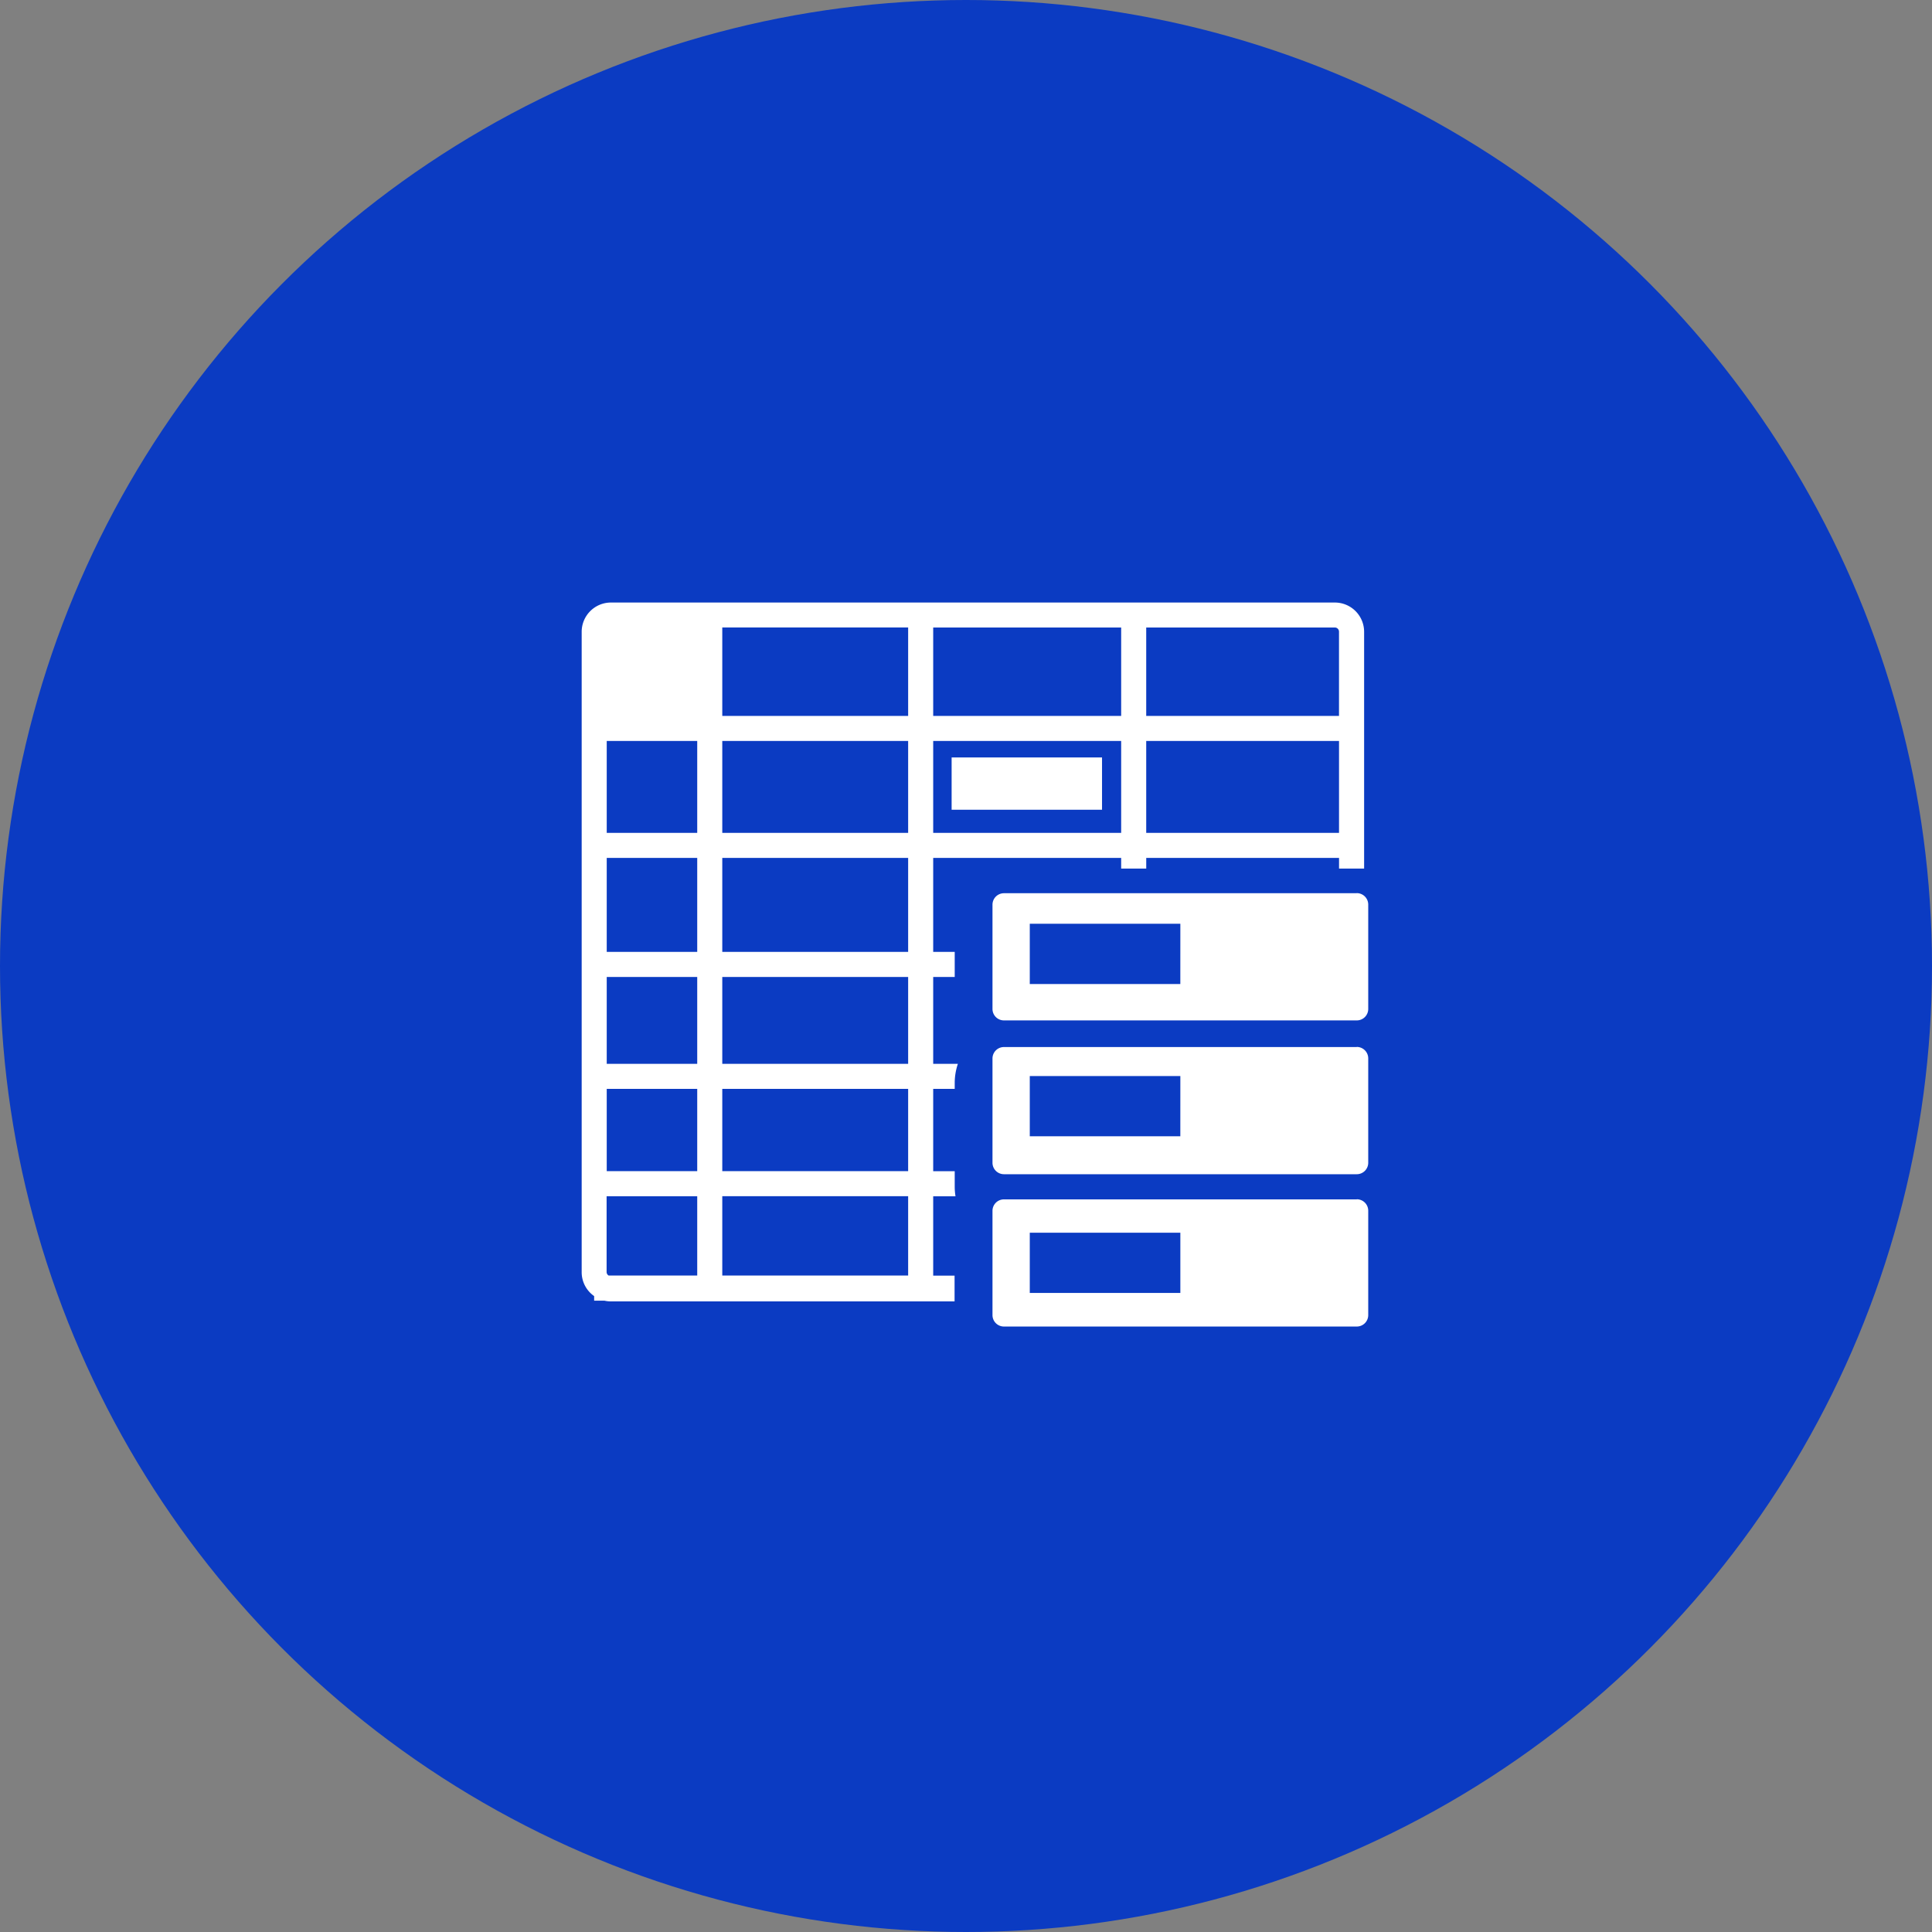
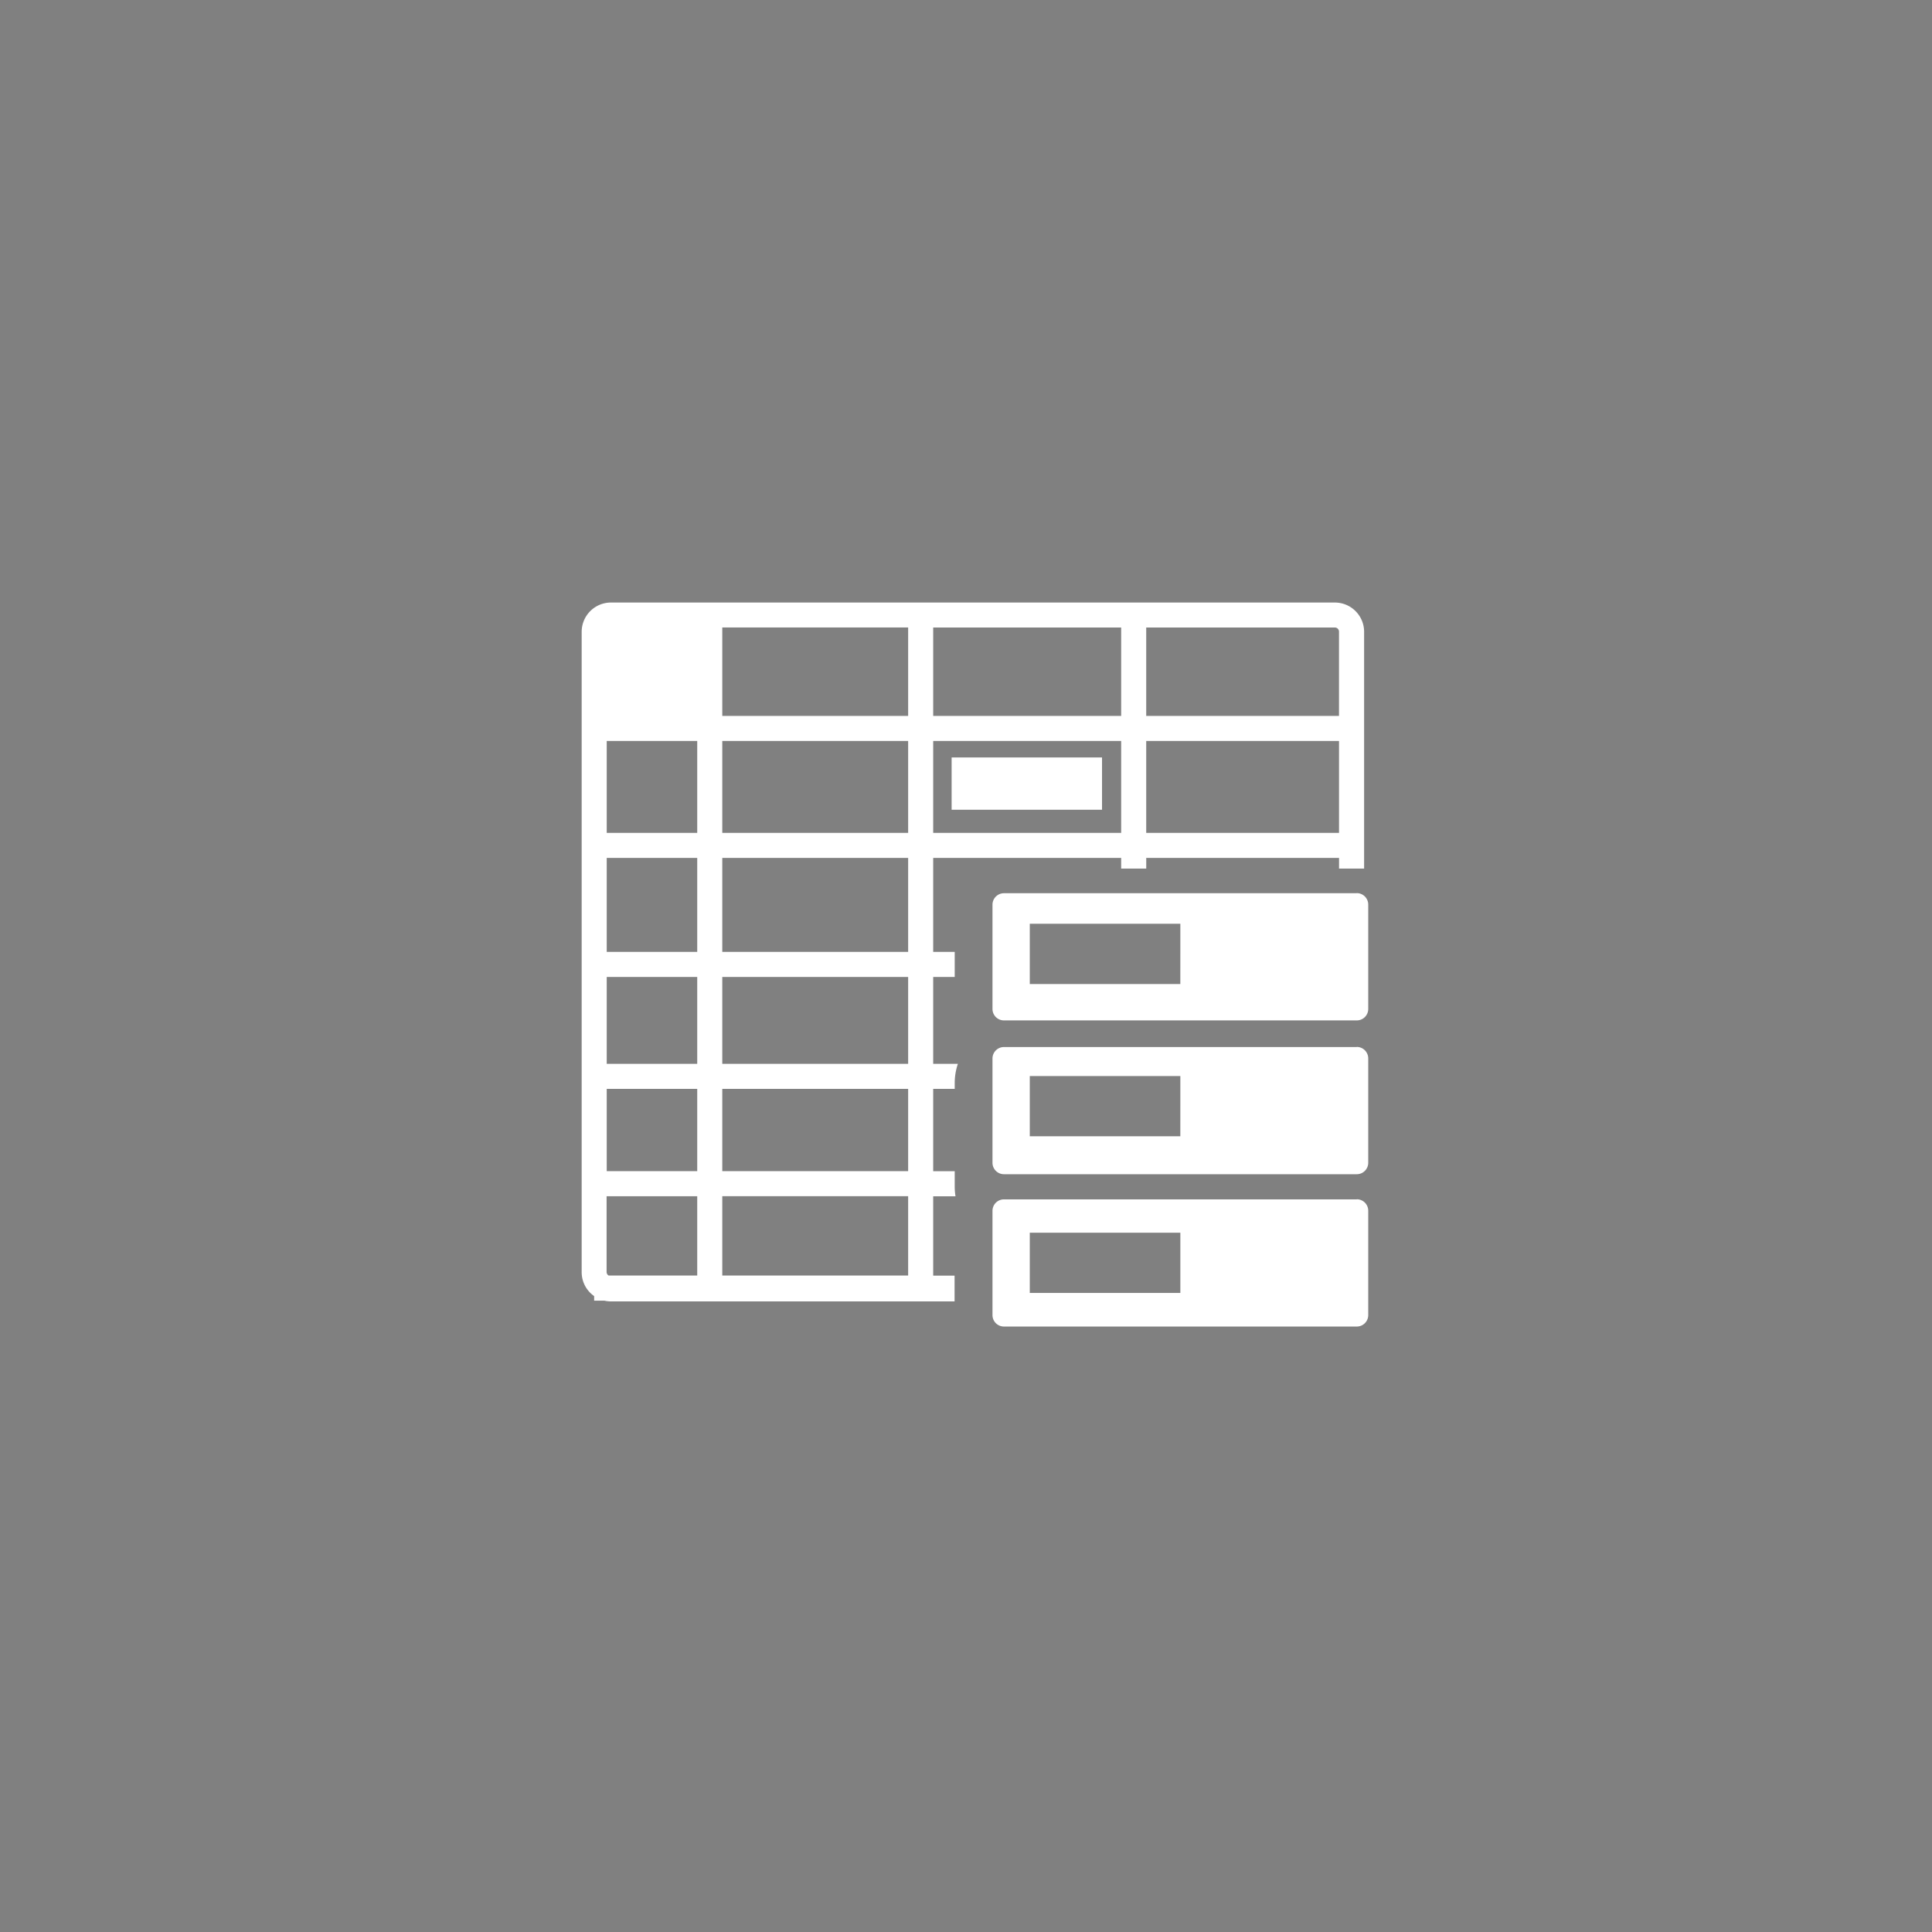
<svg xmlns="http://www.w3.org/2000/svg" width="93" height="93" viewBox="0 0 93 93">
  <rect x="0" y="0" width="93" height="93" fill="#808080" stroke="none" />
  <g id="Group_9317" data-name="Group 9317" transform="translate(-21526 -11)">
-     <circle id="Ellipse_3160" data-name="Ellipse 3160" cx="46.5" cy="46.5" r="46.5" transform="translate(21526 11)" fill="#0b3bc2" />
    <g id="data-spreadsheet-svgrepo-com" transform="translate(21554 22.138)">
      <path id="Path_10750" data-name="Path 10750" d="M17.957,41.277v-.286a2.872,2.872,0,0,1,.152-.919H16.921V35.889h1.036V34.683H16.921V30.159h9.048v.514h1.207v-.514h9.281v.514h1.207v-11.4a1.409,1.409,0,0,0-1.407-1.407H1.407A1.409,1.409,0,0,0,0,19.269V50.1a1.4,1.4,0,0,0,.6,1.151v.222h.5a1.394,1.394,0,0,0,.3.034h16.55v-1.24H16.921v-3.82h1.074a2.8,2.8,0,0,1-.038-.435v-.772H16.921V41.276h1.036Zm9.218-22.209h9.08a.2.2,0,0,1,.2.2v4.055H27.175Zm0,5.462h9.281v4.423H27.175ZM16.921,19.068h9.048v4.256H16.921Zm0,5.462h9.048v4.423H16.921ZM5.562,50.263H1.3a.2.2,0,0,1-.1-.167V46.444H5.562Zm0-5.026H1.206V41.276H5.562Zm0-5.166H1.206V35.889H5.562Zm0-5.388H1.206V30.159H5.562Zm0-5.73H1.206V24.53H5.562ZM15.715,50.263H6.768v-3.82h8.947v3.82Zm0-5.026H6.768V41.276h8.947v3.961Zm0-5.166H6.768V35.889h8.947v4.182Zm0-5.388H6.768V30.159h8.947v4.524Zm0-5.73H6.768V24.53h8.947v4.423Zm0-5.63H6.768V19.067h8.947v4.256Zm2.093,2h7.24v2.518h-7.24V25.318Zm19.5,6.536H20.327a.552.552,0,0,0-.552.552v5.019a.551.551,0,0,0,.552.551H37.31a.551.551,0,0,0,.552-.551V32.406A.552.552,0,0,0,37.31,31.854Zm-8.491,4.37H21.57v-2.9h7.248Zm8.491,3.034H20.327a.551.551,0,0,0-.552.551v5.019a.552.552,0,0,0,.552.552H37.31a.552.552,0,0,0,.552-.552V39.81A.552.552,0,0,0,37.31,39.258Zm-8.491,4.295H21.57v-2.9h7.248Zm8.491,3.038H20.327a.551.551,0,0,0-.552.551v5.019a.551.551,0,0,0,.552.551H37.31a.551.551,0,0,0,.552-.551V47.142A.551.551,0,0,0,37.31,46.591ZM28.818,51.1H21.57V48.2h7.248Z" transform="translate(0 0)" fill="#fff" />
    </g>
  </g>
</svg>